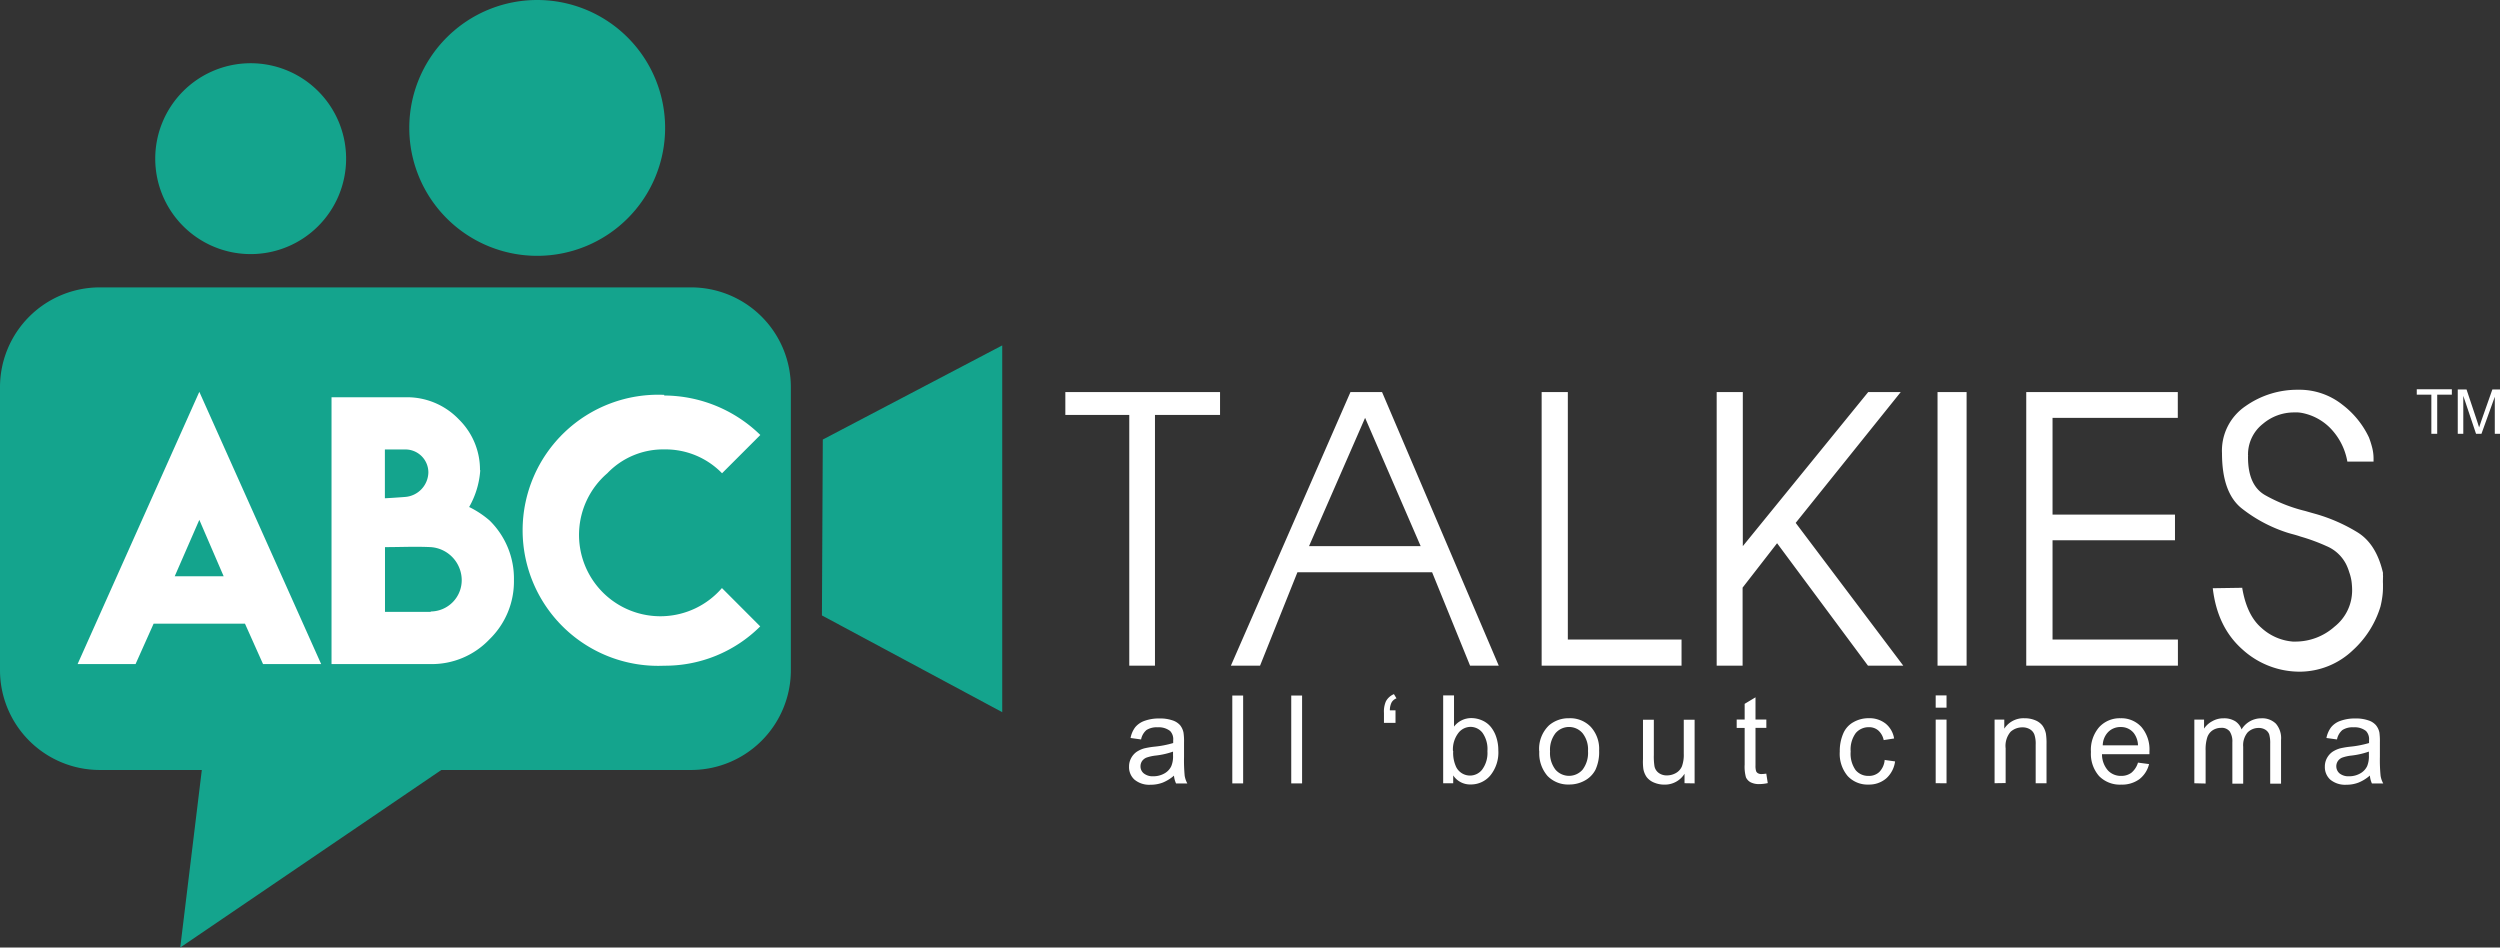
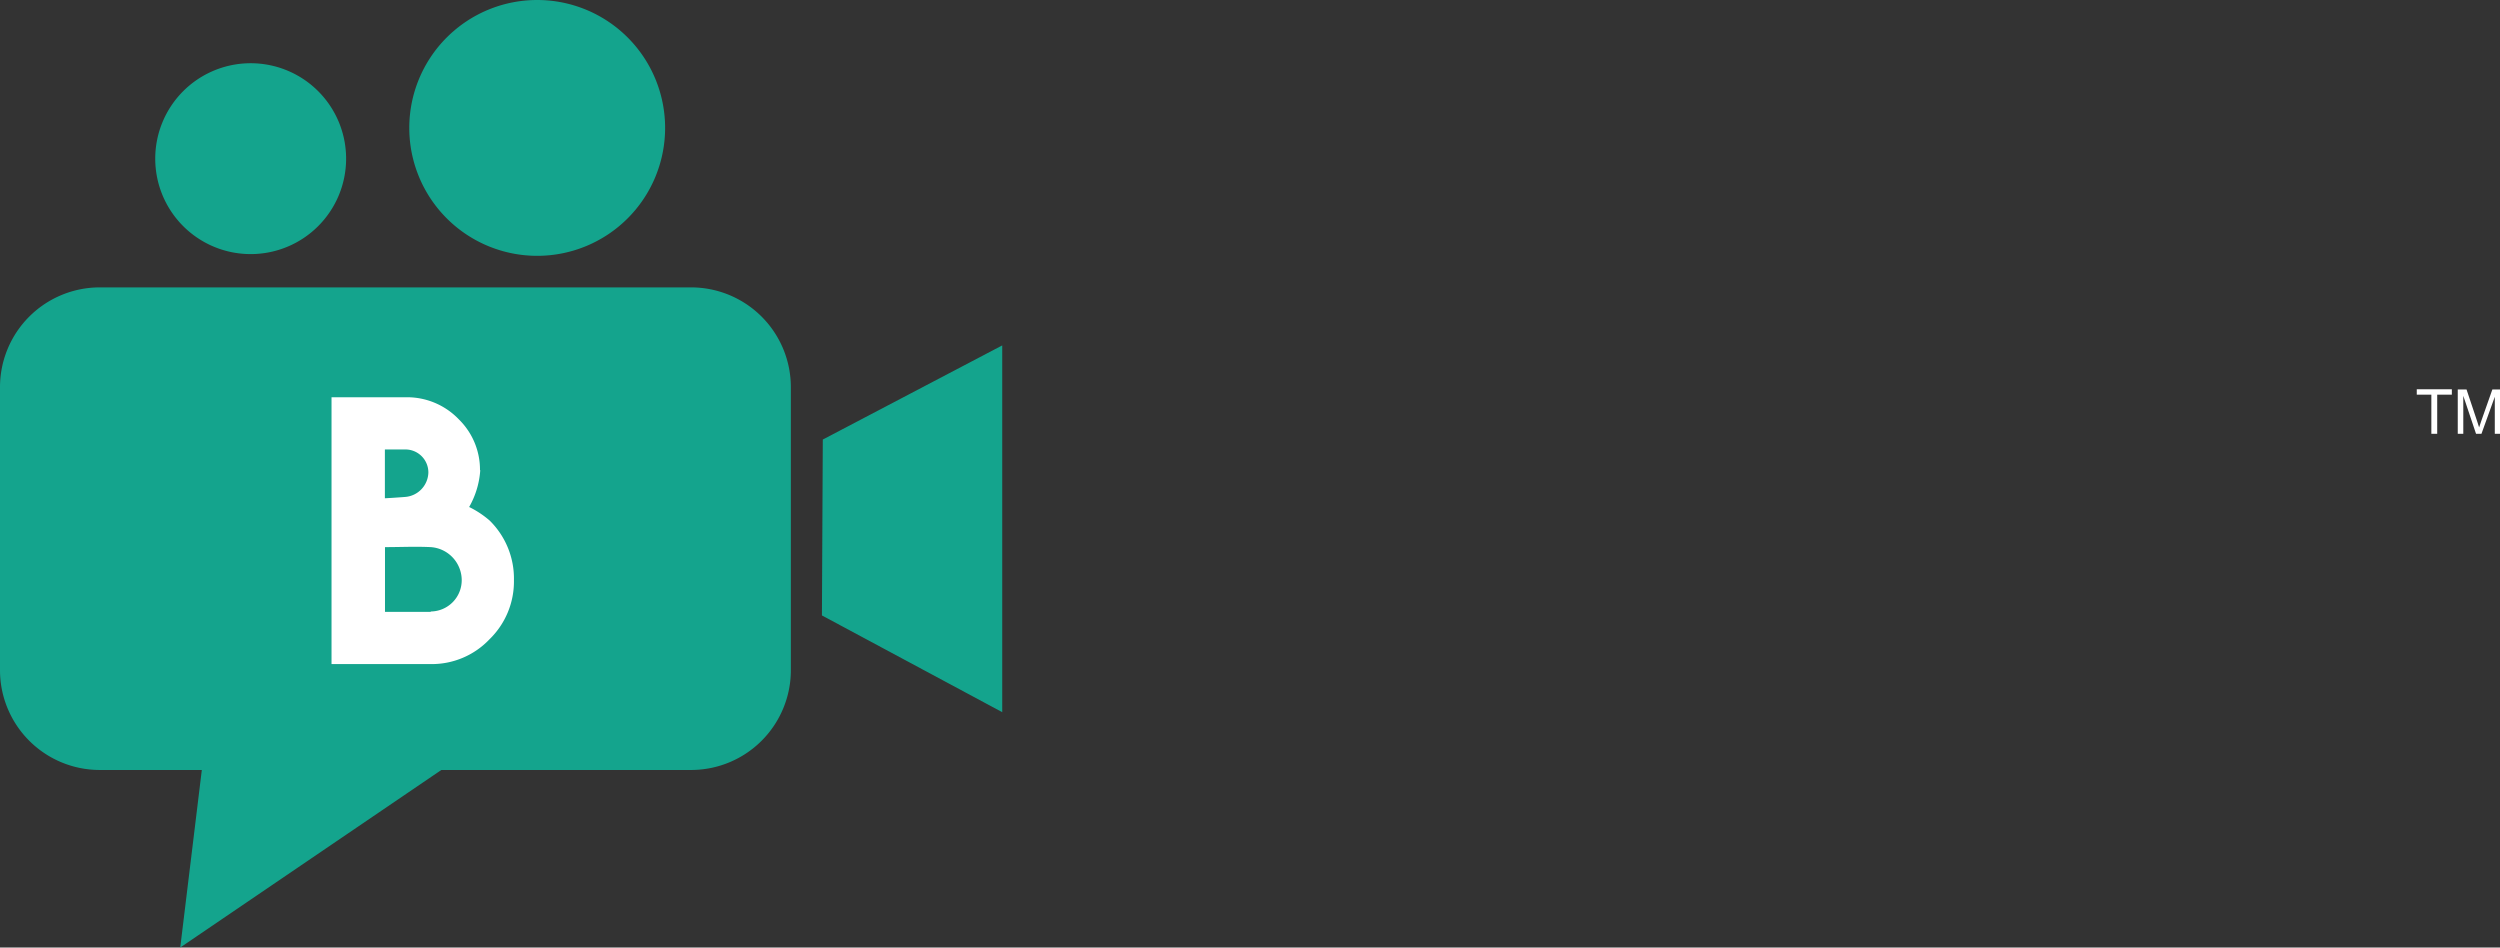
<svg xmlns="http://www.w3.org/2000/svg" id="Layer_1" data-name="Layer 1" viewBox="0 0 461.05 174.74">
  <rect x="0" y="0" width="461.05" height="174.74" fill="#333333" stroke="none" />
  <defs>
    <style>.cls-1{fill:#14a48d;fill-rule:evenodd;}.cls-2{fill:#fff;}</style>
  </defs>
  <path class="cls-1" d="M498.23,308.66a17.6,17.6,0,1,1-17.6,17.6,17.6,17.6,0,0,1,17.6-17.6Z" transform="translate(-452 -297)" />
  <path class="cls-1" d="M551.07,297a23.59,23.59,0,1,1-23.59,23.59A23.59,23.59,0,0,1,551.07,297Z" transform="translate(-452 -297)" />
  <path class="cls-1" d="M470.35,350H579.5a18.41,18.41,0,0,1,18.35,18.35v52.28A18.41,18.41,0,0,1,579.5,439H470.35A18.41,18.41,0,0,1,452,420.66V368.38A18.41,18.41,0,0,1,470.35,350Z" transform="translate(-452 -297)" />
  <polygon class="cls-1" points="38.11 134.67 92.17 134.67 33.24 174.74 38.11 134.67 38.11 134.67" />
  <polygon class="cls-1" points="151.74 81.06 184.83 63.7 184.83 131.34 151.58 113.5 151.74 81.06 151.74 81.06" />
-   <path class="cls-2" d="M466.29,419.47H477l3.33-7.45h16.85l3.33,7.45h10.72l-22.47-50.21-22.45,50.21Zm17.93-16.19,4.54-10.41,4.49,10.41Z" transform="translate(-452 -297)" />
  <path class="cls-2" d="M540.52,383.73a13,13,0,0,0-3.89-9.38,13.23,13.23,0,0,0-9.75-4.09H513.14v49.21h18.27a14.66,14.66,0,0,0,10.86-4.57A14.86,14.86,0,0,0,546.78,404,15,15,0,0,0,542.3,393a17.59,17.59,0,0,0-3.78-2.5,15.76,15.76,0,0,0,2.05-6.81Zm-9.08,26.11H523V397.9c3,0,5.51-.14,8.44,0a6.13,6.13,0,0,1,5.71,6,5.77,5.77,0,0,1-5.71,5.87ZM531,384.13a4.64,4.64,0,0,1-4.33,4.52q-2.37.18-3.69.24v-9h3.88a4.24,4.24,0,0,1,4.14,4.26Z" transform="translate(-452 -297)" />
-   <path class="cls-2" d="M592.19,412.51l-7.05-7.06A15,15,0,1,1,564,384.28a14.24,14.24,0,0,1,10.56-4.4,14.53,14.53,0,0,1,10.6,4.4l7.06-7.06a25.54,25.54,0,0,0-17.72-7.28l0-.12a25,25,0,1,0,0,49.95,24.85,24.85,0,0,0,17.71-7.26Z" transform="translate(-452 -297)" />
-   <path class="cls-2" d="M668.55,440a7.33,7.33,0,0,1-2.13,1.33,6.1,6.1,0,0,1-2.2.39,4.25,4.25,0,0,1-3-.94,3.09,3.09,0,0,1-1-2.41,3.23,3.23,0,0,1,.39-1.57,3.33,3.33,0,0,1,1-1.14,5,5,0,0,1,1.43-.65,15.65,15.65,0,0,1,1.77-.3,18.37,18.37,0,0,0,3.55-.68c0-.27,0-.45,0-.52a2.16,2.16,0,0,0-.57-1.7,3.35,3.35,0,0,0-2.27-.68,3.52,3.52,0,0,0-2.08.5,3,3,0,0,0-1,1.74l-1.94-.27a4.69,4.69,0,0,1,.87-2,3.94,3.94,0,0,1,1.76-1.18,7.79,7.79,0,0,1,2.67-.42,7,7,0,0,1,2.46.36,3.15,3.15,0,0,1,1.38.89,3.24,3.24,0,0,1,.62,1.35,10.75,10.75,0,0,1,.1,1.83v2.64a29.94,29.94,0,0,0,.12,3.51,4.55,4.55,0,0,0,.49,1.41h-2.08a4.52,4.52,0,0,1-.39-1.47Zm-.15-4.41a14.67,14.67,0,0,1-3.26.75,7.62,7.62,0,0,0-1.74.39,1.87,1.87,0,0,0-.79.64,1.76,1.76,0,0,0-.28.95,1.65,1.65,0,0,0,.61,1.31,2.61,2.61,0,0,0,1.76.53,4.07,4.07,0,0,0,2-.5,3,3,0,0,0,1.31-1.37,4.62,4.62,0,0,0,.32-2l0-.72Zm10.86,5.88v-16.2h2v16.2Zm10.87,0v-16.2h2v16.2ZM709.36,428v2.31h-2.13v-1.84a4.69,4.69,0,0,1,.36-2.13,3,3,0,0,1,1.48-1.33l.47.78a1.73,1.73,0,0,0-.9.75,3.22,3.22,0,0,0-.32,1.46ZM720,441.45h-1.85v-16.2h2V431a4,4,0,0,1,3.21-1.57,4.94,4.94,0,0,1,2,.44,4.25,4.25,0,0,1,1.6,1.22,5.92,5.92,0,0,1,1,1.91,7.61,7.61,0,0,1,.36,2.38,6.71,6.71,0,0,1-1.49,4.65,4.66,4.66,0,0,1-3.58,1.64A3.73,3.73,0,0,1,720,440v1.47Zm0-5.95a6.12,6.12,0,0,0,.57,3,2.87,2.87,0,0,0,2.54,1.53,2.83,2.83,0,0,0,2.25-1.13,5.15,5.15,0,0,0,.95-3.37,5.22,5.22,0,0,0-.91-3.39,2.8,2.8,0,0,0-2.2-1.09,2.86,2.86,0,0,0-2.25,1.13,5,5,0,0,0-1,3.28Zm15.86.08a6,6,0,0,1,1.82-4.82,5.49,5.49,0,0,1,3.69-1.3,5.24,5.24,0,0,1,4,1.59,6,6,0,0,1,1.54,4.37,7.75,7.75,0,0,1-.68,3.55,4.76,4.76,0,0,1-2,2,5.83,5.83,0,0,1-2.83.71,5.29,5.29,0,0,1-4-1.57,6.33,6.33,0,0,1-1.52-4.55Zm2,0a5,5,0,0,0,1,3.36,3.31,3.31,0,0,0,5,0,5.12,5.12,0,0,0,1-3.43,4.83,4.83,0,0,0-1-3.29,3.29,3.29,0,0,0-5,0,5,5,0,0,0-1,3.36Zm24.8,5.86v-1.74a4.27,4.27,0,0,1-3.71,2,4.84,4.84,0,0,1-1.94-.39,3.22,3.22,0,0,1-1.33-1,3.73,3.73,0,0,1-.61-1.48A10.2,10.2,0,0,1,755,437v-7.27h2v6.5a11.52,11.52,0,0,0,.12,2.09,2,2,0,0,0,.79,1.23,2.47,2.47,0,0,0,1.5.45,3.33,3.33,0,0,0,1.68-.45,2.56,2.56,0,0,0,1.1-1.25,6.2,6.2,0,0,0,.33-2.29v-6.28h2v11.74Zm15.08-1.77.27,1.75a7.24,7.24,0,0,1-1.5.18,3.4,3.4,0,0,1-1.68-.34,2,2,0,0,1-.84-.9,7.3,7.3,0,0,1-.24-2.36v-6.76h-1.47v-1.54h1.47v-2.9l2-1.2v4.1h2v1.54h-2v6.88a3.36,3.36,0,0,0,.11,1.09.76.76,0,0,0,.34.39,1.27,1.27,0,0,0,.68.15,6.78,6.78,0,0,0,.87-.08Zm21.75-2.53,2,.28a5.08,5.08,0,0,1-1.64,3.14,4.83,4.83,0,0,1-3.24,1.13,5,5,0,0,1-3.86-1.57,6.35,6.35,0,0,1-1.46-4.5,8.13,8.13,0,0,1,.63-3.32,4.28,4.28,0,0,1,1.91-2.13,5.64,5.64,0,0,1,2.8-.72,4.83,4.83,0,0,1,3.12,1,4.43,4.43,0,0,1,1.56,2.74l-1.92.3a3.24,3.24,0,0,0-1-1.78,2.54,2.54,0,0,0-1.7-.6,3.11,3.11,0,0,0-2.45,1.08,5.13,5.13,0,0,0-.94,3.4,5.22,5.22,0,0,0,.91,3.43,3,3,0,0,0,2.36,1.07,2.77,2.77,0,0,0,2-.71,3.57,3.57,0,0,0,1-2.21Zm9.49-9.63v-2.27h2v2.27Zm0,13.93V429.71h2v11.74Zm10.86,0V429.71h1.79v1.67a4.21,4.21,0,0,1,3.73-1.92,5,5,0,0,1,2,.38,3.18,3.18,0,0,1,1.33,1,3.91,3.91,0,0,1,.62,1.47,11.78,11.78,0,0,1,.11,1.93v7.21h-2v-7.13a5.25,5.25,0,0,0-.23-1.82,1.91,1.91,0,0,0-.82-1,2.58,2.58,0,0,0-1.38-.36,3.21,3.21,0,0,0-2.19.81,4,4,0,0,0-.92,3.06v6.4Zm26.43-3.8,2.06.27a5,5,0,0,1-1.79,2.79,5.45,5.45,0,0,1-3.36,1,5.36,5.36,0,0,1-4.07-1.58,6.2,6.2,0,0,1-1.5-4.44,6.41,6.41,0,0,1,1.52-4.58,5.14,5.14,0,0,1,3.94-1.64,5,5,0,0,1,3.84,1.6,6.38,6.38,0,0,1,1.49,4.5c0,.12,0,.3,0,.53h-8.75a4.51,4.51,0,0,0,1.1,3,3.25,3.25,0,0,0,2.44,1,3.08,3.08,0,0,0,1.87-.57,3.87,3.87,0,0,0,1.22-1.85Zm-6.51-3.19h6.53a3.94,3.94,0,0,0-.75-2.22,3,3,0,0,0-2.45-1.15,3.14,3.14,0,0,0-2.3.92,3.61,3.61,0,0,0-1,2.45Zm16.92,7V429.71h1.79v1.66A4.14,4.14,0,0,1,860,430a4.1,4.1,0,0,1,2.08-.53,3.88,3.88,0,0,1,2.14.54,2.94,2.94,0,0,1,1.17,1.51,4.24,4.24,0,0,1,3.64-2.05,3.59,3.59,0,0,1,2.7,1,4.09,4.09,0,0,1,.94,3v8.05h-2v-7.39a5.71,5.71,0,0,0-.19-1.71,1.72,1.72,0,0,0-.71-.85,2.24,2.24,0,0,0-1.2-.32,2.84,2.84,0,0,0-2.06.82,3.66,3.66,0,0,0-.82,2.64v6.81h-2v-7.62a3.36,3.36,0,0,0-.48-2,1.84,1.84,0,0,0-1.59-.67,2.91,2.91,0,0,0-1.55.44,2.55,2.55,0,0,0-1,1.3,7.36,7.36,0,0,0-.31,2.45v6.08ZM889.08,440a7.37,7.37,0,0,1-2.14,1.33,6.08,6.08,0,0,1-2.19.39,4.3,4.3,0,0,1-3-.94,3.12,3.12,0,0,1-1-2.41,3.23,3.23,0,0,1,.39-1.57,3.43,3.43,0,0,1,1-1.14,5.11,5.11,0,0,1,1.44-.65,15.65,15.65,0,0,1,1.77-.3,18.7,18.7,0,0,0,3.55-.68c0-.27,0-.45,0-.52a2.2,2.2,0,0,0-.56-1.7,3.35,3.35,0,0,0-2.27-.68,3.5,3.5,0,0,0-2.08.5,3,3,0,0,0-1,1.74l-1.95-.27a4.82,4.82,0,0,1,.88-2,3.83,3.83,0,0,1,1.76-1.18,7.75,7.75,0,0,1,2.67-.42,7,7,0,0,1,2.45.36,3.09,3.09,0,0,1,1.38.89,3.13,3.13,0,0,1,.63,1.35,12.34,12.34,0,0,1,.09,1.83v2.64a29.07,29.07,0,0,0,.13,3.51,4.31,4.31,0,0,0,.49,1.41h-2.09a4.53,4.53,0,0,1-.38-1.47Zm-.16-4.41a14.53,14.53,0,0,1-3.26.75,7.62,7.62,0,0,0-1.74.39,1.78,1.78,0,0,0-.78.64,1.74,1.74,0,0,0,.32,2.26,2.62,2.62,0,0,0,1.77.53,4.06,4.06,0,0,0,2-.5,3.06,3.06,0,0,0,1.32-1.37,4.78,4.78,0,0,0,.32-2v-.72Z" transform="translate(-452 -297)" />
-   <path class="cls-2" d="M660.26,419.76V373.52H648.47v-4.21H677v4.21H665v46.24Zm40.81-50.45h5.81l21.52,50.45h-5.29l-7-17.22H691.27l-6.89,17.22H679l22.05-50.45Zm2.68,4.75-10.34,23.66H714l-10.25-23.66Zm37.36,40.88h21v4.82h-25.8V369.31h4.83v45.63Zm27.48,4.82V369.31h4.82v28.41l23.12-28.41h6l-19.37,24.12L803,419.76h-6.51l-16.76-22.58-6.36,8.19v14.39h-4.82Zm46.09,0h-5.36V369.31h5.36v50.45Zm11,0V369.31h27.95v4.75H830.53V391.9h22.58v4.74H830.53v18.3h23.12v4.82Zm39.82-14.39q.84,5.06,3.52,7.39a9.75,9.75,0,0,0,5.82,2.56h.53a10.82,10.82,0,0,0,7.16-2.75,8.52,8.52,0,0,0,3.25-6.74,13.07,13.07,0,0,0-.11-1.61,8.61,8.61,0,0,0-.42-1.68,9.21,9.21,0,0,0-.39-1.07,6.33,6.33,0,0,0-.53-1,7.14,7.14,0,0,0-3.26-2.75,35,35,0,0,0-4.78-1.76c-.46-.16-.93-.3-1.42-.43s-.95-.26-1.41-.42a26.75,26.75,0,0,1-8-4.32q-3.68-2.88-3.68-10.22a9.92,9.92,0,0,1,4.37-8.69,16.53,16.53,0,0,1,9.64-3,12.72,12.72,0,0,1,8.2,2.76,16.32,16.32,0,0,1,4.9,6.05,17.42,17.42,0,0,1,.61,1.95,8.19,8.19,0,0,1,.23,1.88v.61h-4.83a11.73,11.73,0,0,0-3.29-6.32,10,10,0,0,0-5-2.64,6.88,6.88,0,0,0-.81-.11,7.51,7.51,0,0,0-.8,0,8.86,8.86,0,0,0-5.67,2.1,7.18,7.18,0,0,0-2.75,5.48.42.42,0,0,1,0,.15.28.28,0,0,0,0,.15.45.45,0,0,1,0,.23.42.42,0,0,0,0,.16q0,5.21,3.18,7a29,29,0,0,0,7.39,2.91l1.07.31,1.07.3a31.19,31.19,0,0,1,7.43,3.29q3.52,2.14,4.75,7.51a3.67,3.67,0,0,0,0,.46,2.32,2.32,0,0,1,0,.46.14.14,0,0,0,0,.11.14.14,0,0,1,0,.11,7.46,7.46,0,0,0,0,.85c0,.25,0,.48,0,.69a12.76,12.76,0,0,1-.12,1.72,17.7,17.7,0,0,1-.34,1.8,17.92,17.92,0,0,1-5.1,8.07,14.27,14.27,0,0,1-9.68,3.95,15.66,15.66,0,0,1-10.68-4.1q-4.64-4.1-5.47-11.29l5.36-.08Z" transform="translate(-452 -297)" />
  <path class="cls-2" d="M900.39,377v-7.21H897.7v-1h6.47v1h-2.7V377Zm4.87,0v-8.17h1.62l1.93,5.78c.18.54.31.95.39,1.21.09-.29.24-.73.44-1.31l2-5.68h1.45V377h-1v-6.83L909.63,377h-1l-2.35-7v7Z" transform="translate(-452 -297)" />
</svg>